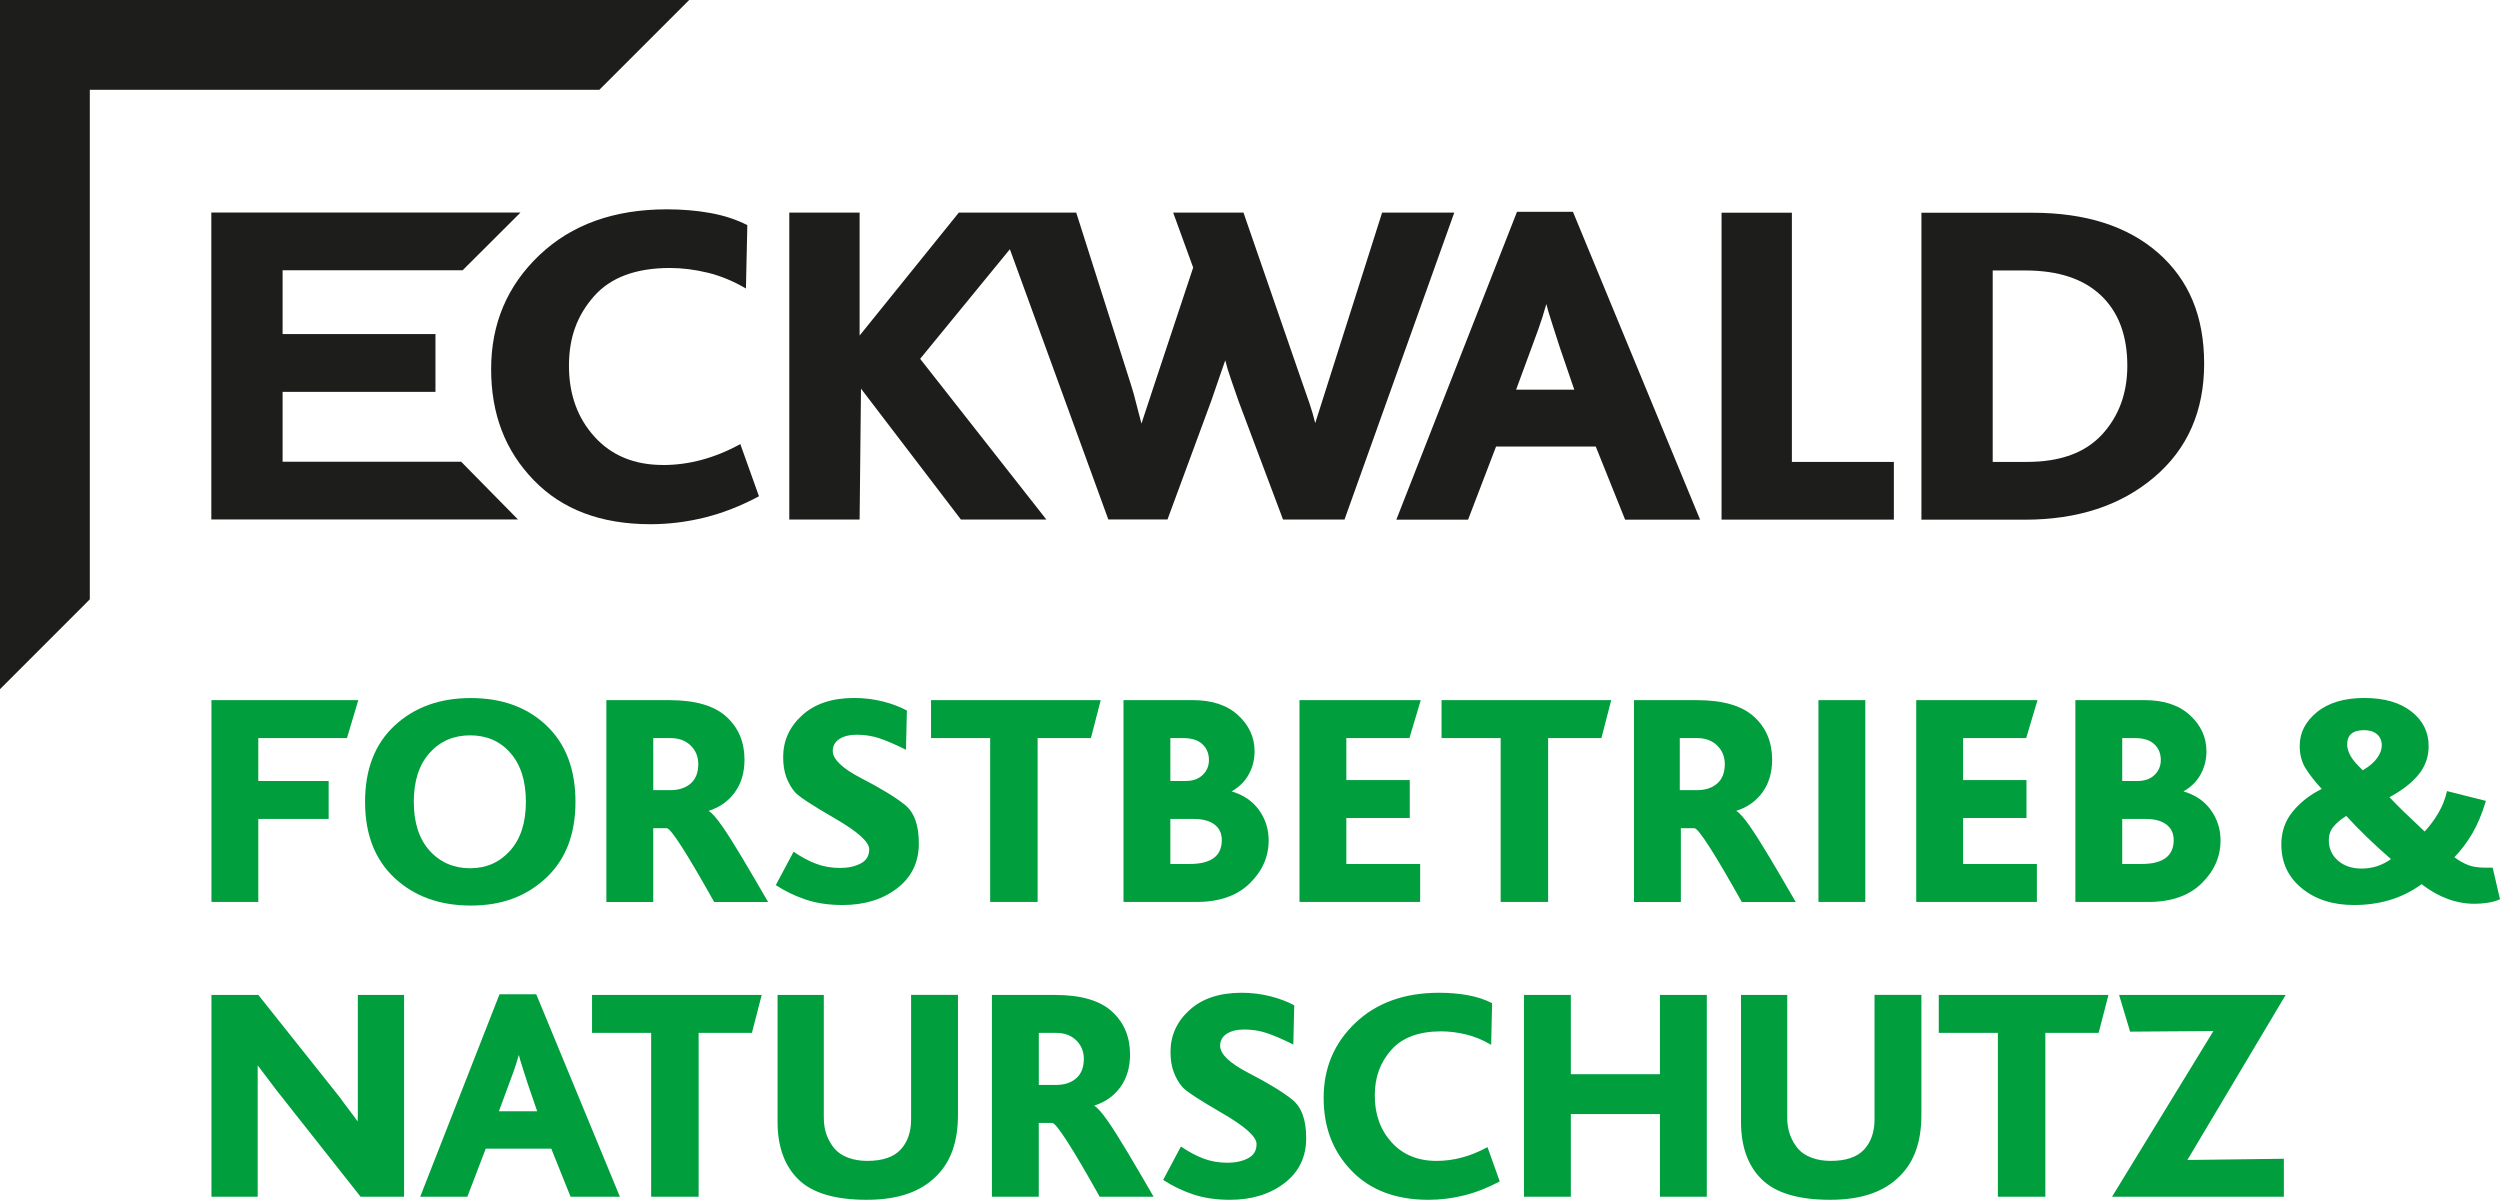
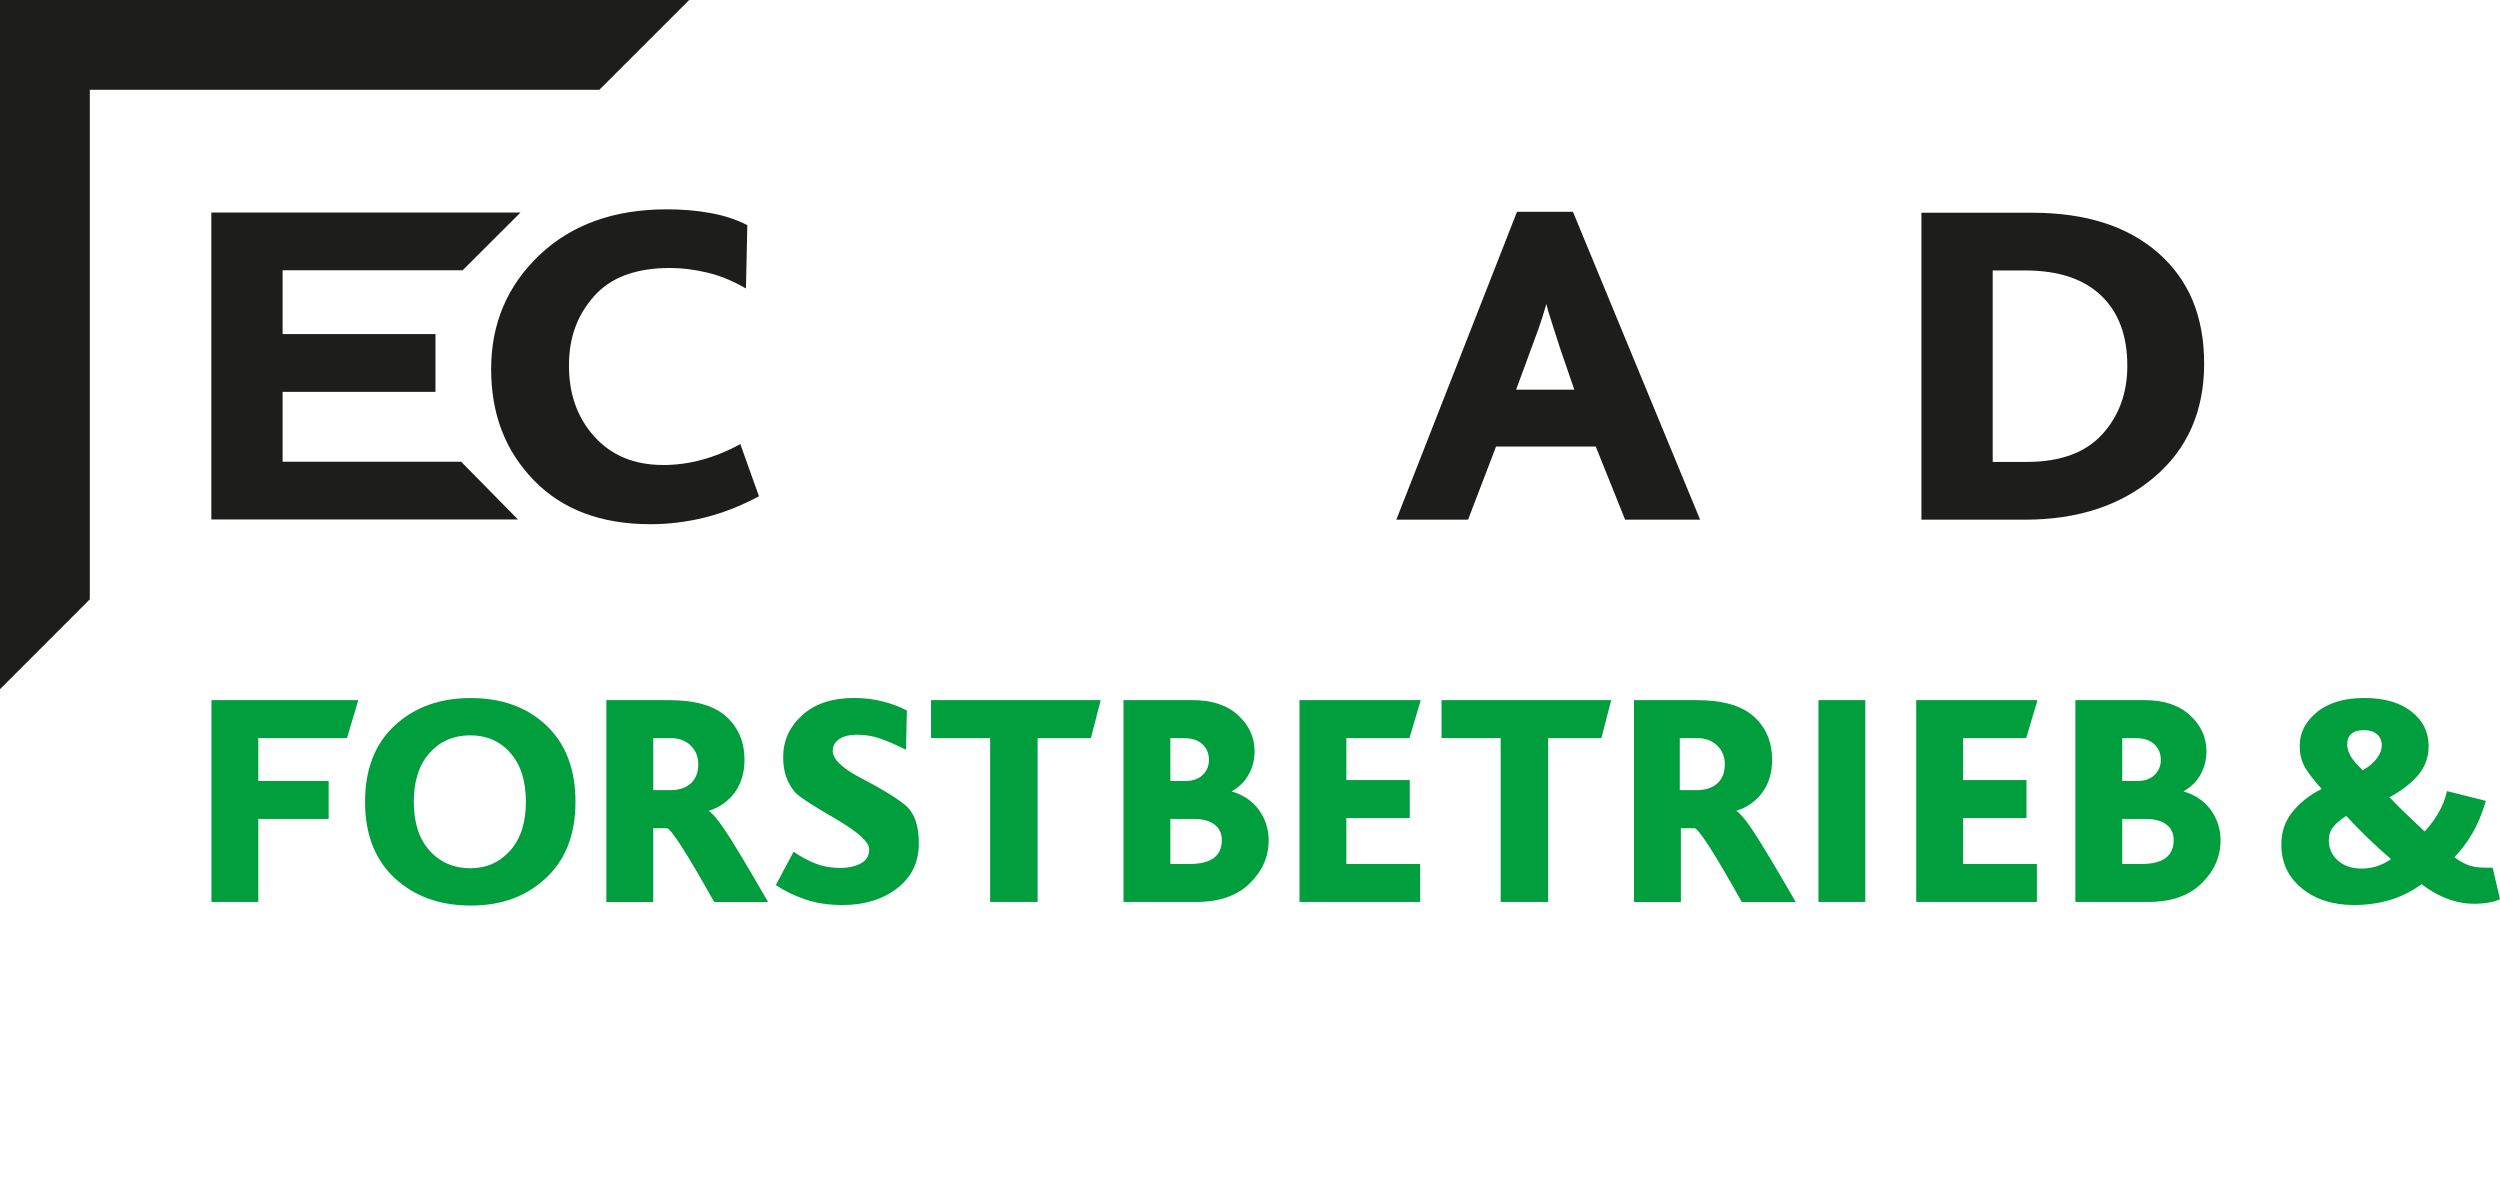
<svg xmlns="http://www.w3.org/2000/svg" id="Ebene_1" width="653.03" height="313.4" viewBox="0 0 653.03 313.4">
  <defs>
    <style>.cls-1{fill:#009e3d;}.cls-1,.cls-2{stroke-width:0px;}.cls-2{fill:#1d1d1b;}</style>
  </defs>
  <polygon class="cls-2" points="180.02 0 0 0 0 180.02 23.46 156.55 23.46 23.46 156.55 23.46 180.02 0" />
  <path class="cls-2" d="M396.02,101.8l4.01-10.89c.49-1.29,1.09-2.94,1.82-4.96s1.42-4.2,2.07-6.54c.24,1.05.77,2.82,1.58,5.32s1.46,4.52,1.95,6.05l3.77,11.01h-15.21,0ZM396.26,55.32l-31.52,80.42h18.74l7.31-19.1h26.04l7.67,19.1h19.59l-33.22-80.42h-14.61Z" />
  <path class="cls-2" d="M549.11,113.46c-4.38,4.8-10.95,7.2-19.71,7.2h-8.88v-50.01h8.52c8.6,0,15.19,2.18,19.77,6.53s6.87,10.47,6.87,18.36c0,7.15-2.19,13.13-6.57,17.93M563.77,66.09c-7.99-7.01-18.96-10.52-32.91-10.52h-28.96v80.18h27.01c13.79,0,25.04-3.69,33.76-11.07,8.72-7.38,13.08-17.28,13.08-29.69s-4-21.88-11.98-28.9" />
-   <polygon class="cls-2" points="468.06 55.56 449.69 55.56 449.69 135.73 494.7 135.73 494.7 120.66 468.06 120.66 468.06 55.56" />
  <polygon class="cls-2" points="73.82 120.61 73.82 102.36 113.75 102.36 113.75 87.27 73.82 87.27 73.82 70.6 120.84 70.6 135.96 55.52 55.2 55.52 55.2 135.69 135.3 135.69 120.46 120.61 73.82 120.61" />
  <path class="cls-2" d="M173.19,121.46c-7.46,0-13.43-2.45-17.88-7.36-4.46-4.91-6.69-11.09-6.69-18.55s2.17-13.18,6.51-18.13,10.97-7.42,19.89-7.42c3.16,0,6.43.41,9.79,1.22s6.71,2.19,10.04,4.14l.36-16.55c-2.84-1.46-6.04-2.51-9.61-3.16s-7.38-.97-11.44-.97c-13.79,0-24.88,4-33.28,11.98-8.39,7.99-12.59,17.91-12.59,29.75s3.71,21.35,11.13,29.02c7.42,7.67,17.58,11.5,30.48,11.5,4.78,0,9.53-.59,14.24-1.76,4.7-1.17,9.41-3.02,14.11-5.54l-4.87-13.63c-6.65,3.65-13.38,5.47-20.2,5.47" />
-   <path class="cls-2" d="M361.03,55.52s-17.23,54.27-17.48,55c-.41-1.7-.91-3.45-1.52-5.23-.61-1.78-1.36-3.93-2.25-6.45l-14.97-43.31h-18.37l5.23,14.36-10.1,30.42-3.41,10.34c-1.06-4.14-1.72-6.71-2.01-7.73-.28-1.01-.55-1.88-.79-2.62l-14.24-44.77h-30.66l-25.92,32.12v-32.12h-18.37v80.18h18.37l.36-34.19,26.1,34.19h22.32l-32.97-41.98,23.44-28.63,25.72,70.6h15.45l11.44-31.01c.57-1.7,1.26-3.71,2.07-6.02s1.34-3.83,1.58-4.56c.32,1.38.81,3,1.46,4.87s1.34,3.85,2.07,5.96l11.56,30.77h16.06l28.67-80.17h-18.86l.02-.02Z" />
-   <path class="cls-1" d="M596.57,312.6v-9.92l-25.2.32,25.68-43.12h-43.52l2.88,9.6,21.76-.16-26.48,43.28h44.88ZM550.75,259.88h-44.32v9.92h15.44v42.8h12.4v-42.8h13.92l2.56-9.92ZM501.89,291.32v-31.44h-12.24v32.48c0,3.31-.91,5.95-2.73,7.92s-4.74,2.96-8.75,2.96c-1.82,0-3.48-.28-4.98-.84s-2.68-1.35-3.53-2.36c-.86-1.01-1.54-2.19-2.05-3.52-.51-1.33-.76-2.88-.76-4.64v-32h-12.08v33.12c0,6.51,1.81,11.53,5.44,15.08s9.57,5.32,17.84,5.32,14.21-2.11,18.32-6.32c3.68-3.68,5.52-8.93,5.52-15.76M445.84,312.6v-52.72h-12.24v20.72h-23.28v-20.72h-12.24v52.72h12.24v-21.6h23.28v21.6h12.24ZM382.47,312.24c3.09-.77,6.19-1.99,9.28-3.64l-3.2-8.96c-4.37,2.4-8.8,3.6-13.28,3.6-4.91,0-8.83-1.61-11.76-4.84-2.93-3.23-4.4-7.29-4.4-12.2s1.43-8.67,4.28-11.92,7.21-4.88,13.08-4.88c2.08,0,4.23.27,6.44.8s4.41,1.44,6.6,2.72l.24-10.88c-1.87-.96-3.97-1.65-6.32-2.08s-4.85-.64-7.52-.64c-9.07,0-16.36,2.63-21.88,7.88-5.52,5.25-8.28,11.77-8.28,19.56s2.44,14.04,7.32,19.08c4.88,5.04,11.56,7.56,20.04,7.56,3.15,0,6.27-.39,9.36-1.16M335.51,309.04c3.79-2.91,5.68-6.81,5.68-11.72s-1.24-8.19-3.72-10.16-6.23-4.25-11.24-6.84c-5.01-2.59-7.52-4.97-7.52-7.16,0-1.33.57-2.37,1.72-3.12s2.68-1.12,4.6-1.12c2.08,0,4.07.32,5.96.96,1.89.64,4.17,1.63,6.84,2.96l.24-10.24c-1.76-.96-3.84-1.75-6.24-2.36s-4.91-.92-7.52-.92c-5.76,0-10.29,1.51-13.6,4.52-3.31,3.01-4.96,6.65-4.96,10.92,0,2.03.28,3.79.84,5.28s1.31,2.79,2.24,3.88,4.4,3.37,10.4,6.84,9,6.16,9,8.08c0,1.71-.75,2.95-2.24,3.72s-3.28,1.16-5.36,1.16c-2.24,0-4.32-.36-6.24-1.08s-3.89-1.77-5.92-3.16l-4.64,8.72c2.35,1.55,4.93,2.8,7.76,3.76,2.83.96,6.05,1.44,9.68,1.44,5.71,0,10.45-1.45,14.24-4.36M281.12,271.74c1.32,1.29,1.99,2.91,1.99,4.86,0,2.21-.66,3.9-1.99,5.06-1.32,1.16-3.1,1.74-5.32,1.74h-4.45v-13.6h4.53c2.17,0,3.92.65,5.24,1.94M301.34,312.6c-2.4-4.15-4.65-8-6.76-11.54-2.11-3.54-3.88-6.34-5.32-8.39s-2.59-3.34-3.44-3.87c2.88-.91,5.16-2.52,6.84-4.84s2.52-5.17,2.52-8.53c0-4.59-1.57-8.33-4.72-11.21s-8.11-4.33-14.88-4.33h-16.48v52.72h12.24v-19.28h3.52c1.07,0,5.2,6.43,12.4,19.28h14.08ZM250.23,291.32v-31.44h-12.24v32.48c0,3.31-.91,5.95-2.73,7.92-1.82,1.97-4.74,2.96-8.75,2.96-1.82,0-3.48-.28-4.98-.84s-2.68-1.35-3.53-2.36c-.86-1.01-1.54-2.19-2.05-3.52-.51-1.33-.76-2.88-.76-4.64v-32h-12.08v33.12c0,6.51,1.81,11.53,5.44,15.08s9.57,5.32,17.84,5.32,14.21-2.11,18.32-6.32c3.68-3.68,5.52-8.93,5.52-15.76M198.97,259.88h-44.32v9.92h15.44v42.8h12.4v-42.8h13.92l2.56-9.92ZM140.32,290.28h-10l2.64-7.16c.32-.85.72-1.93,1.2-3.26.48-1.33.93-2.76,1.36-4.3.16.69.51,1.86,1.04,3.5s.96,2.97,1.28,3.98l2.48,7.24h0ZM161.92,312.6l-21.84-52.88h-9.6l-20.72,52.88h12.32l4.8-12.56h17.12l5.04,12.56h12.88ZM105.55,312.6v-52.72h-12.08v31.2c0,.69-.03,1.31-.08,1.84-.43-.64-1.12-1.59-2.08-2.84s-1.84-2.44-2.64-3.56l-21.2-26.64h-12.24v52.72h12.08v-34.32l4.96,6.56,21.92,27.76h11.36Z" />
  <path class="cls-1" d="M624.55,224.4c-2.29,1.65-4.85,2.48-7.68,2.48-2.51,0-4.56-.69-6.16-2.08s-2.4-3.17-2.4-5.36c0-1.33.4-2.49,1.2-3.48.8-.99,1.92-1.93,3.36-2.84,3.52,3.84,7.41,7.6,11.68,11.28M620.91,191.8c.83.72,1.24,1.69,1.24,2.92,0,1.07-.41,2.17-1.24,3.32-.83,1.15-2.07,2.2-3.72,3.16-1.49-1.39-2.55-2.61-3.16-3.68-.61-1.07-.92-2.08-.92-3.04,0-2.51,1.47-3.76,4.4-3.76,1.44,0,2.57.36,3.4,1.08M649.87,235.8c1.25-.19,2.31-.49,3.16-.92l-1.92-8.24h-2c-1.76,0-3.23-.23-4.4-.68-1.17-.45-2.37-1.13-3.6-2.04,1.76-1.81,3.32-3.88,4.68-6.2,1.36-2.32,2.55-5.16,3.56-8.52l-10.16-2.56c-.48,2.08-1.24,4-2.28,5.76-1.04,1.76-2.23,3.36-3.56,4.8-2.56-2.4-4.4-4.15-5.52-5.24-1.12-1.09-2.35-2.33-3.68-3.72,3.2-1.71,5.71-3.64,7.52-5.8s2.72-4.68,2.72-7.56c0-3.68-1.51-6.69-4.52-9.04-3.01-2.35-7.11-3.52-12.28-3.52s-9.35,1.23-12.36,3.68-4.52,5.39-4.52,8.8c0,2.24.49,4.17,1.48,5.8s2.41,3.45,4.28,5.48c-3.04,1.49-5.56,3.45-7.56,5.88-2,2.43-3,5.29-3,8.6,0,4.75,1.79,8.57,5.36,11.48,3.57,2.91,8.11,4.36,13.6,4.36,6.83,0,12.72-1.81,17.68-5.44,4.43,3.41,9.04,5.12,13.84,5.12,1.07,0,2.23-.09,3.48-.28M565.87,215.36c1.28.96,1.92,2.32,1.92,4.08,0,4.16-2.8,6.24-8.4,6.24h-5.04v-11.76h6.16c2.29,0,4.08.48,5.36,1.44M562.75,194.41c1.12,1.07,1.68,2.44,1.68,4.11,0,1.56-.55,2.86-1.64,3.91s-2.57,1.57-4.44,1.57h-4v-11.2h3.36c2.24,0,3.92.54,5.04,1.61M575.07,230.76c3.31-3.23,4.96-6.97,4.96-11.24,0-2.93-.84-5.57-2.52-7.92-1.68-2.35-4.07-3.97-7.16-4.88,1.97-1.12,3.47-2.6,4.48-4.44s1.52-3.85,1.52-6.04c0-3.63-1.43-6.76-4.28-9.4-2.85-2.64-6.81-3.96-11.88-3.96h-18.08v52.72h19.04c5.97,0,10.61-1.61,13.92-4.84M532.06,235.6v-9.92h-19.28v-12h16.56v-9.92h-16.56v-10.96h16.48l2.96-9.92h-31.68v52.72h31.52ZM487.24,182.88h-12.24v52.72h12.24v-52.72ZM448.55,194.74c1.32,1.29,1.99,2.91,1.99,4.86,0,2.21-.66,3.9-1.99,5.06-1.32,1.16-3.1,1.74-5.32,1.74h-4.45v-13.6h4.53c2.17,0,3.92.65,5.24,1.94M469.06,235.6c-2.4-4.15-4.65-8-6.76-11.54-2.11-3.54-3.88-6.34-5.32-8.39s-2.59-3.34-3.44-3.87c2.88-.91,5.16-2.52,6.84-4.84,1.68-2.32,2.52-5.17,2.52-8.53,0-4.59-1.57-8.33-4.72-11.21s-8.11-4.33-14.88-4.33h-16.48v52.72h12.24v-19.28h3.52c1.07,0,5.2,6.43,12.4,19.28h14.08ZM420.87,182.88h-44.32v9.92h15.44v42.8h12.4v-42.8h13.92l2.56-9.92ZM370.96,235.6v-9.92h-19.28v-12h16.56v-9.92h-16.56v-10.96h16.48l2.96-9.92h-31.68v52.72h31.52ZM317.23,215.36c1.28.96,1.92,2.32,1.92,4.08,0,4.16-2.8,6.24-8.4,6.24h-5.04v-11.76h6.16c2.29,0,4.08.48,5.36,1.44M314.11,194.41c1.12,1.07,1.68,2.44,1.68,4.11,0,1.56-.55,2.86-1.64,3.91-1.09,1.05-2.57,1.57-4.44,1.57h-4v-11.2h3.36c2.24,0,3.92.54,5.04,1.61M326.43,230.76c3.31-3.23,4.96-6.97,4.96-11.24,0-2.93-.84-5.57-2.52-7.92-1.68-2.35-4.07-3.97-7.16-4.88,1.97-1.12,3.47-2.6,4.48-4.44s1.52-3.85,1.52-6.04c0-3.63-1.43-6.76-4.28-9.4s-6.81-3.96-11.88-3.96h-18.08v52.72h19.04c5.97,0,10.61-1.61,13.92-4.84M287.52,182.88h-44.32v9.92h15.44v42.8h12.4v-42.8h13.92l2.56-9.92ZM234.33,232.04c3.79-2.91,5.68-6.81,5.68-11.72s-1.24-8.19-3.72-10.16-6.23-4.25-11.24-6.84c-5.01-2.59-7.52-4.97-7.52-7.16,0-1.33.57-2.37,1.72-3.12s2.68-1.12,4.6-1.12c2.08,0,4.07.32,5.96.96s4.17,1.63,6.84,2.96l.24-10.24c-1.76-.96-3.84-1.75-6.24-2.36-2.4-.61-4.91-.92-7.52-.92-5.76,0-10.29,1.51-13.6,4.52-3.31,3.01-4.96,6.65-4.96,10.92,0,2.03.28,3.79.84,5.28s1.31,2.79,2.24,3.88c.93,1.09,4.4,3.37,10.4,6.84s9,6.16,9,8.08c0,1.71-.75,2.95-2.24,3.72s-3.28,1.16-5.36,1.16c-2.24,0-4.32-.36-6.24-1.08s-3.89-1.77-5.92-3.16l-4.64,8.72c2.35,1.55,4.93,2.8,7.76,3.76,2.83.96,6.05,1.44,9.68,1.44,5.71,0,10.45-1.45,14.24-4.36M180.41,194.74c1.32,1.29,1.99,2.91,1.99,4.86,0,2.21-.66,3.9-1.99,5.06-1.32,1.16-3.1,1.74-5.32,1.74h-4.45v-13.6h4.53c2.17,0,3.92.65,5.24,1.94M200.63,235.6c-2.4-4.15-4.65-8-6.76-11.54s-3.88-6.34-5.32-8.39-2.59-3.34-3.44-3.87c2.88-.91,5.16-2.52,6.84-4.84,1.68-2.32,2.52-5.17,2.52-8.53,0-4.59-1.57-8.33-4.72-11.21s-8.11-4.33-14.88-4.33h-16.48v52.72h12.24v-19.28h3.52c1.07,0,5.2,6.43,12.4,19.28h14.08ZM93.59,182.88h-38.36v52.72h12.24v-21.68h18.38v-9.92h-18.38v-11.2h23.16s2.96-9.92,2.96-9.92Z" />
  <path class="cls-1" d="M142.74,189.52c-5.05-4.79-11.64-7.18-19.75-7.18s-14.74,2.39-19.9,7.18c-5.16,4.79-7.73,11.43-7.73,19.92s2.58,15.13,7.73,19.92c5.16,4.79,11.79,7.18,19.9,7.18s14.44-2.39,19.6-7.18,7.73-11.43,7.73-19.92-2.53-15.13-7.58-19.92ZM133.25,222.2c-2.75,3.07-6.23,4.6-10.44,4.6s-7.85-1.53-10.6-4.6-4.12-7.32-4.12-12.76,1.37-9.69,4.12-12.76c2.75-3.07,6.28-4.6,10.6-4.6s7.83,1.53,10.52,4.6,4.04,7.32,4.04,12.76-1.37,9.69-4.12,12.76Z" />
</svg>